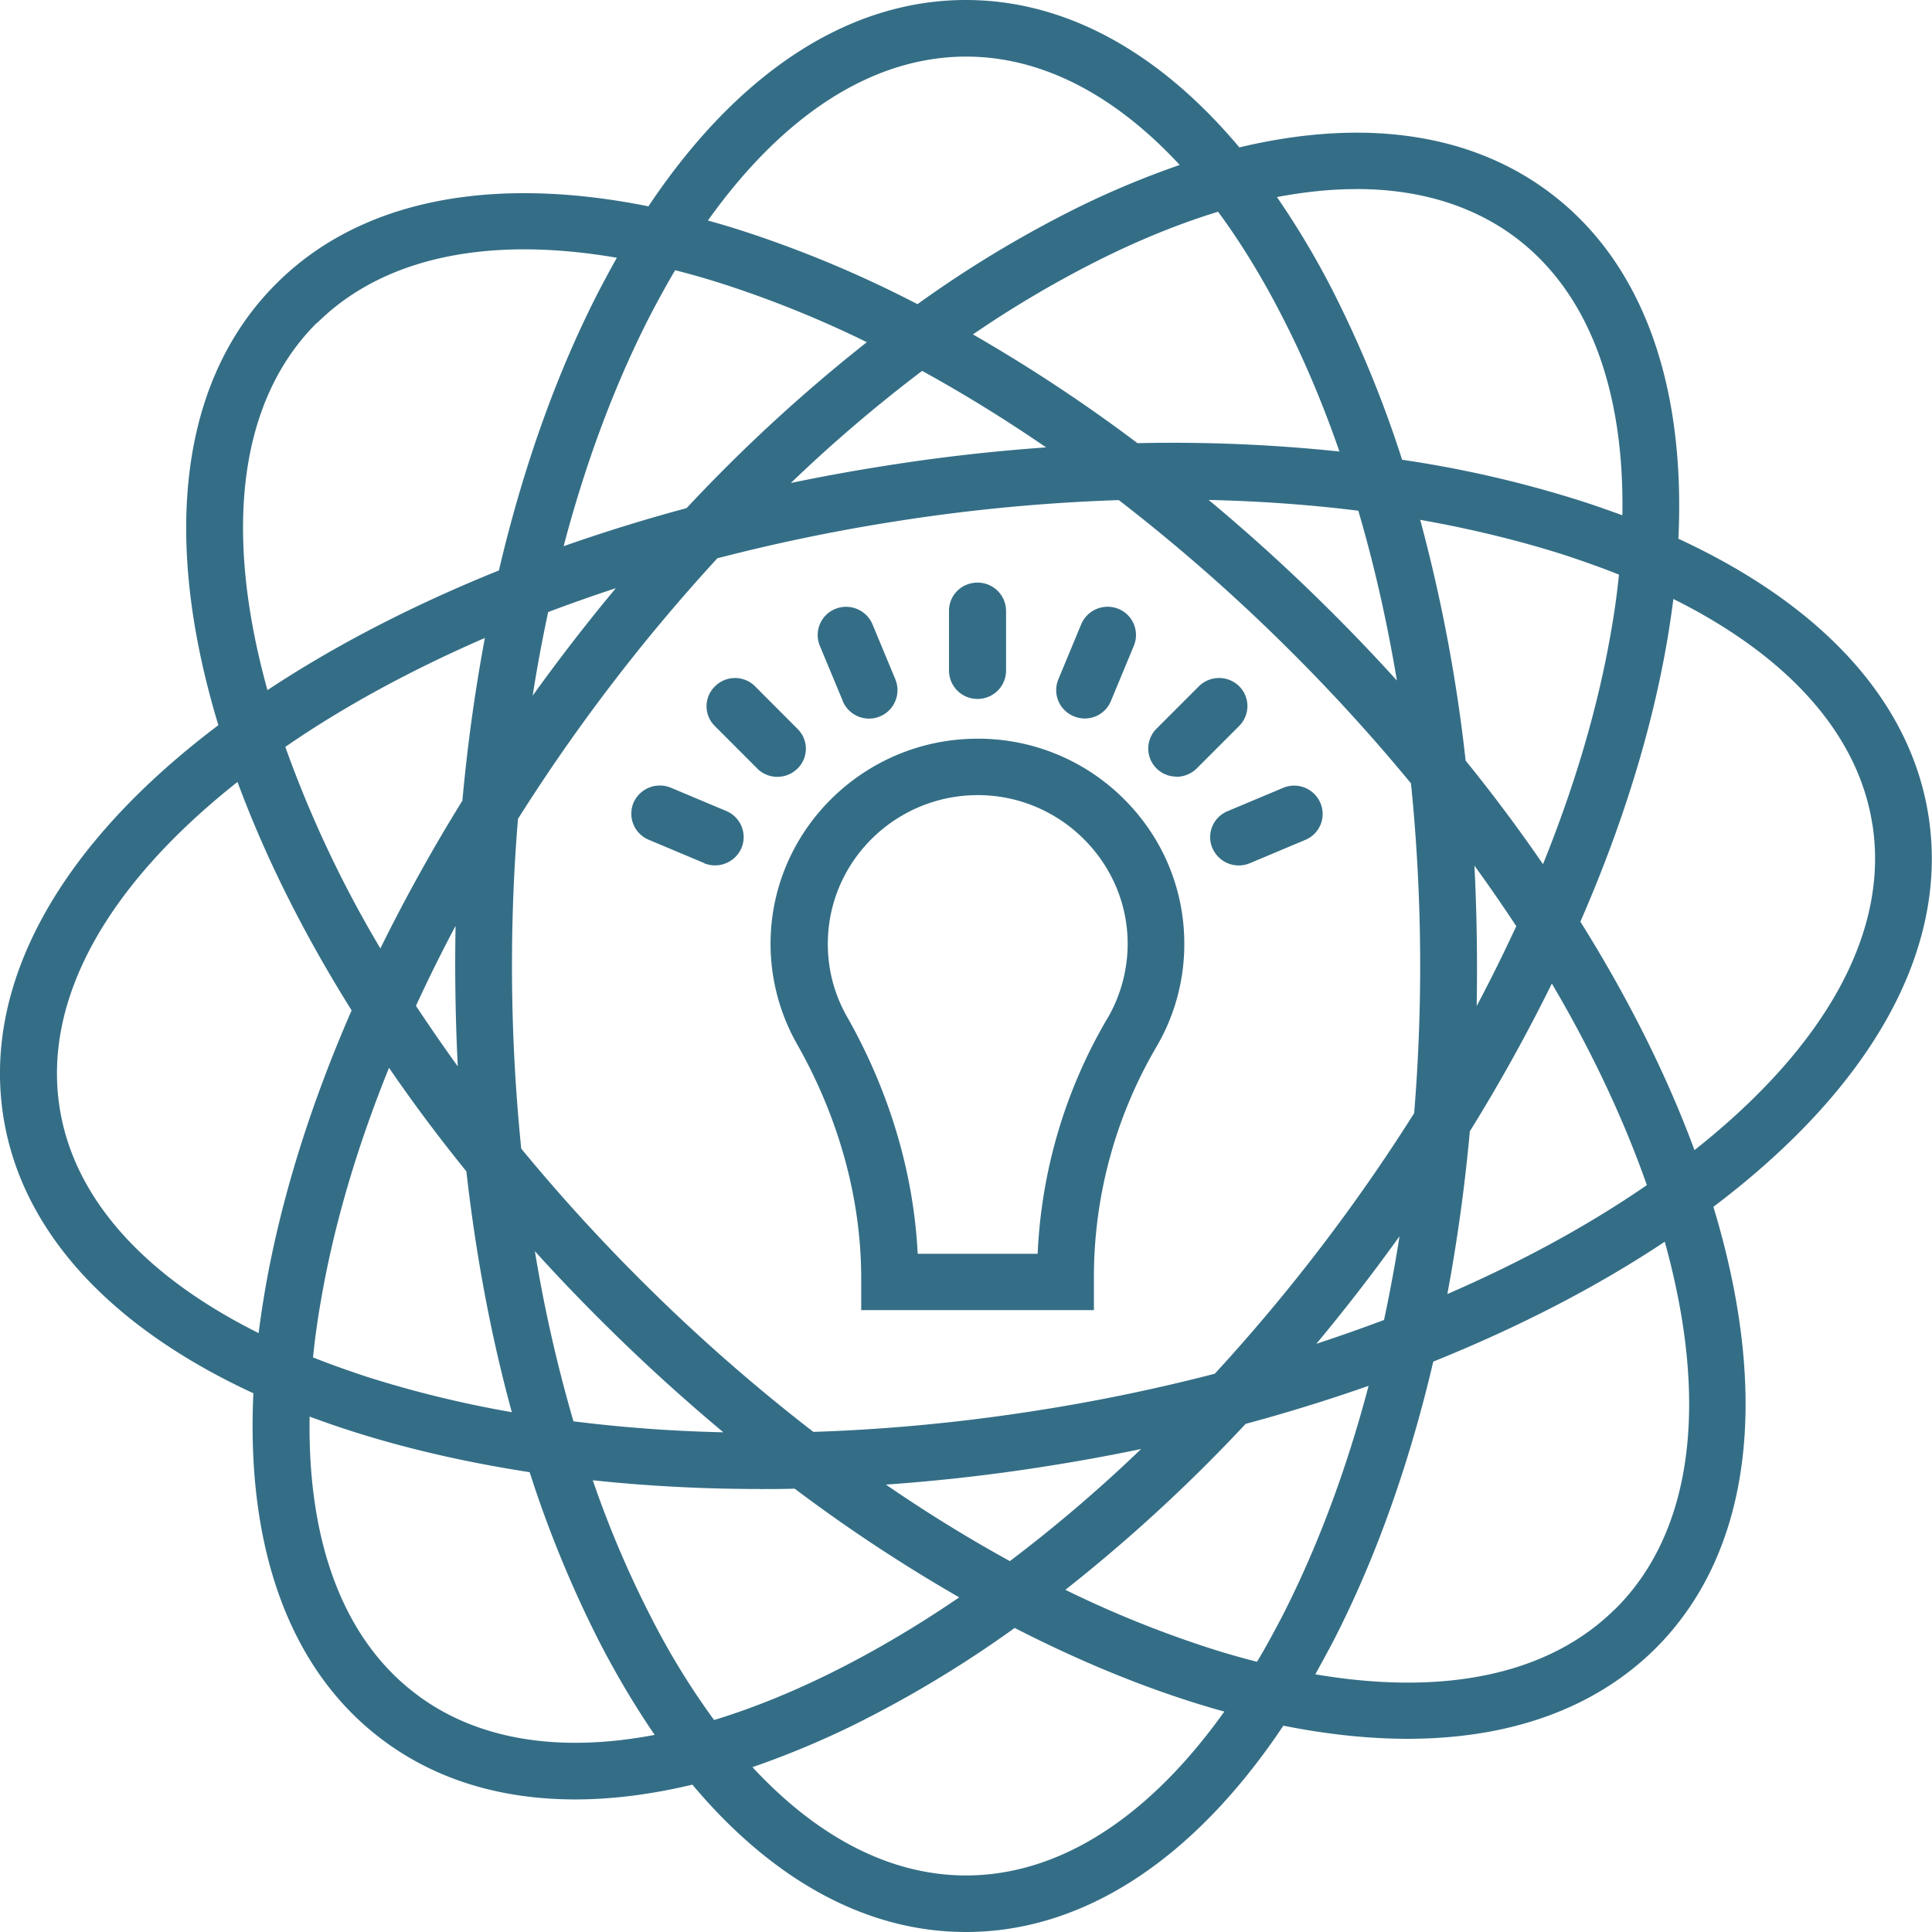
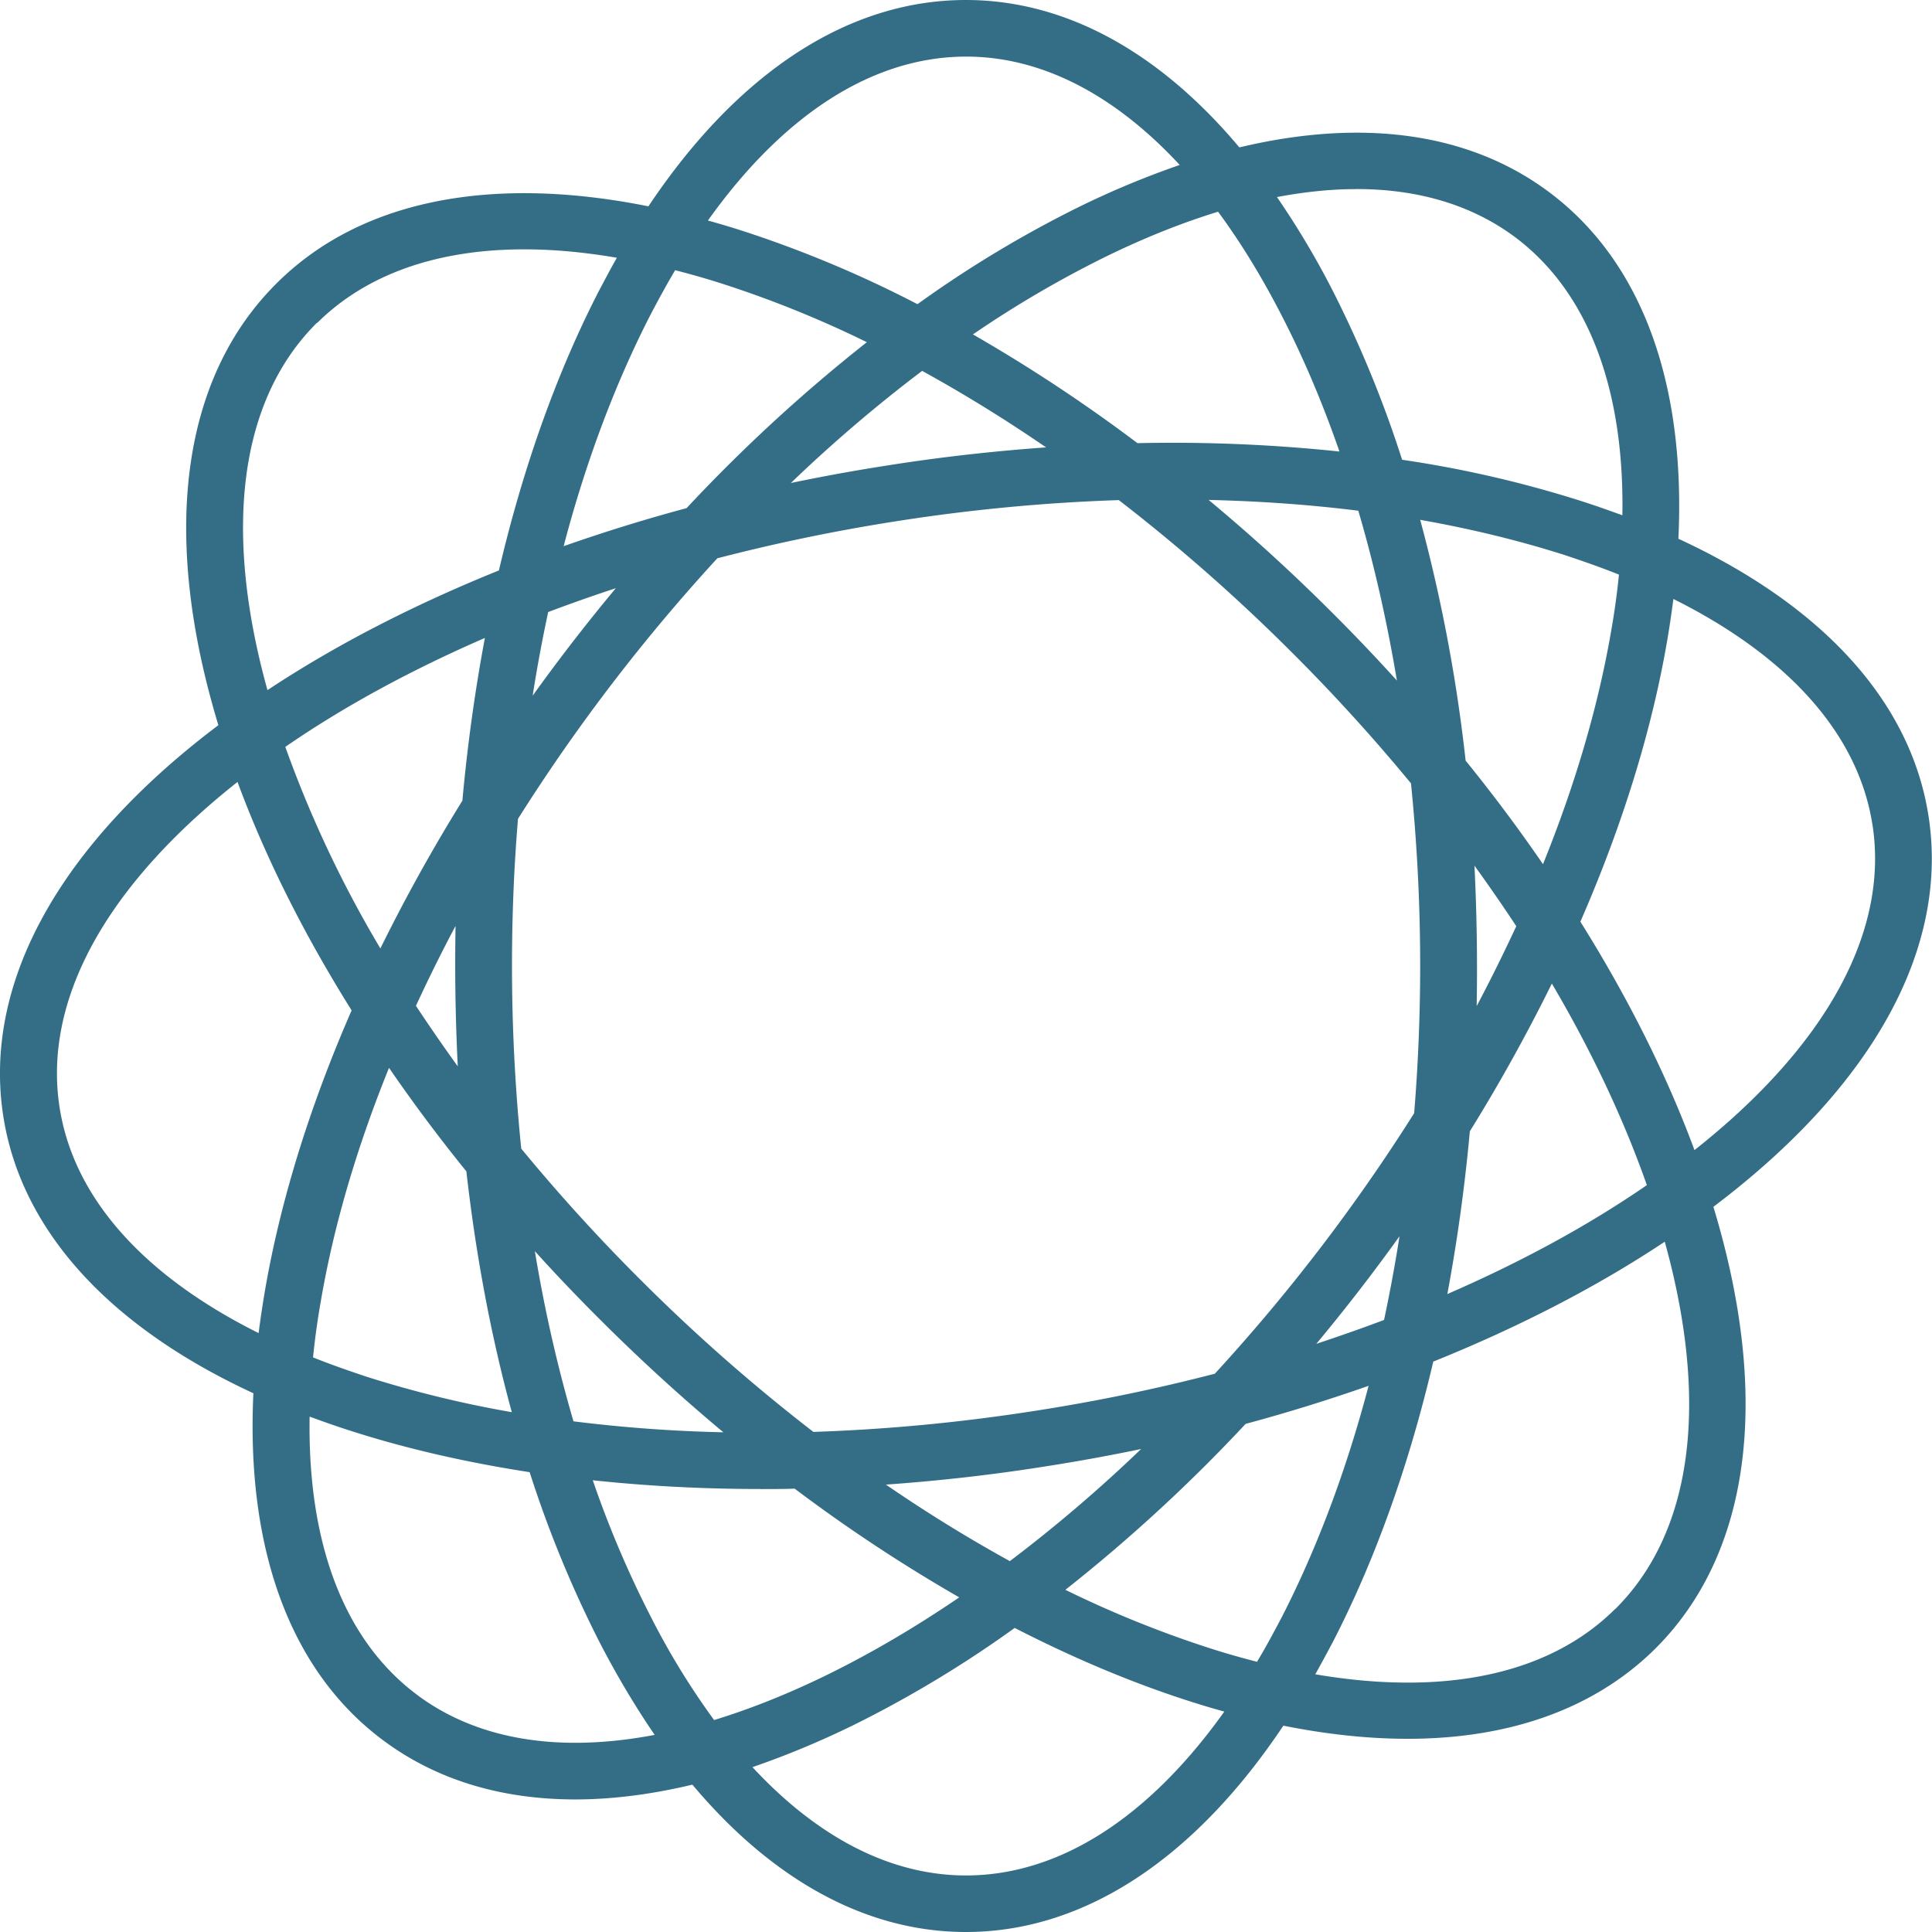
<svg xmlns="http://www.w3.org/2000/svg" width="34" height="34" viewBox="0 0 34 34" fill="none">
  <g clip-path="url(#clip0_1_254)" fill="#346E86">
    <path d="M4.18 13.761c.491 1.329 1.17 2.682 2.008 4.02-.735 1.683-1.255 3.355-1.527 4.943a19.49 19.49 0 00-.11.736c-2.026-1.01-3.25-2.38-3.5-3.957-.301-1.886.805-3.905 3.129-5.742zm1.404-8.08c.866-.858 2.114-1.293 3.642-1.293.512 0 1.057.05 1.63.148-.106.185-.205.375-.308.568-.75 1.454-1.343 3.123-1.768 4.935-1.496.603-2.871 1.31-4.073 2.106-.789-2.839-.488-5.117.873-6.467l.003.004zM17.002.996c1.322 0 2.606.663 3.759 1.907a15.61 15.61 0 00-1.768.736 20.175 20.175 0 00-2.847 1.714 20.22 20.22 0 00-3.066-1.286c-.209-.067-.417-.13-.622-.186 1.336-1.875 2.91-2.885 4.547-2.885h-.003zm6.87 2.331c1.079 0 2.016.277 2.77.831 1.293.954 1.948 2.664 1.909 4.91-.23-.083-.463-.167-.707-.245a19.925 19.925 0 00-3.169-.732 20.093 20.093 0 00-1.227-2.986 14.7 14.7 0 00-.976-1.637c.488-.092.951-.14 1.393-.14h.007zm9.078 11.171c.3 1.886-.806 3.905-3.13 5.742-.491-1.329-1.17-2.682-2.008-4.02.735-1.683 1.255-3.355 1.527-4.943.043-.249.078-.494.11-.736 2.026 1.01 3.25 2.38 3.5 3.957zm-4.53 13.821c-1.156 1.146-2.992 1.535-5.273 1.146.103-.185.206-.375.308-.567.75-1.455 1.344-3.124 1.768-4.936 1.496-.603 2.872-1.31 4.074-2.11.788 2.84.488 5.118-.874 6.467h-.003zm-11.418 4.686c-1.323 0-2.606-.662-3.76-1.906a15.617 15.617 0 001.769-.736 20.176 20.176 0 002.846-1.714c1.03.529 2.059.963 3.066 1.286.209.067.418.13.623.186-1.337 1.875-2.91 2.884-4.548 2.884h.004zM8.207 20.61c.167 1.48.435 2.906.8 4.242a19.496 19.496 0 01-2.543-.62c-.332-.11-.65-.222-.955-.344.032-.323.078-.656.138-.996.226-1.321.633-2.702 1.199-4.1.42.612.873 1.219 1.358 1.818h.003zm-.19-4.308a36.346 36.346 0 00.039 2.464 31.897 31.897 0 01-.736-1.065c.215-.466.445-.932.693-1.399h.003zm.12-2.211a30.693 30.693 0 00-1.443 2.6 20.271 20.271 0 01-1.673-3.547c1.036-.715 2.221-1.356 3.512-1.917a30.619 30.619 0 00-.396 2.867v-.003zm2.701-3.74a32.906 32.906 0 00-1.464 1.892c.078-.5.17-.992.273-1.472a29.77 29.77 0 011.191-.42zm7.575-2.478c-.93.066-1.871.171-2.819.322a33.28 33.28 0 00-1.676.305 25.72 25.72 0 012.31-1.973c.728.4 1.46.851 2.181 1.346h.004zm1.605-.074a28.044 28.044 0 00-2.896-1.914 19.076 19.076 0 012.313-1.356c.693-.34 1.361-.607 2.001-.803.396.536.77 1.146 1.121 1.83.382.74.721 1.542 1.015 2.39a28.105 28.105 0 00-3.557-.147h.003zm4.569 4.182a32.24 32.24 0 00-1.227-1.283 31.892 31.892 0 00-2.09-1.9c.905.021 1.786.084 2.634.19.28.95.506 1.952.68 2.993h.003zm1.206 1.409a28.09 28.09 0 00-.8-4.242c.892.158 1.744.365 2.543.62.332.11.65.222.955.344a13.27 13.27 0 01-.138.996c-.227 1.321-.633 2.702-1.199 4.1a28.401 28.401 0 00-1.358-1.818h-.003zm.194 4.308a36.333 36.333 0 00-.039-2.464c.255.353.502.71.736 1.065-.216.466-.446.932-.693 1.399h-.004zm-.12 2.211a30.688 30.688 0 001.443-2.6c.7 1.188 1.262 2.38 1.672 3.547-1.036.715-2.22 1.356-3.511 1.917.173-.929.307-1.886.396-2.867v.003zm-2.702 3.74a32.879 32.879 0 001.464-1.893c-.078.502-.17.992-.272 1.473-.39.147-.789.287-1.192.42zm-7.578 2.478c.93-.066 1.87-.171 2.819-.322.565-.088 1.124-.19 1.676-.305a25.72 25.72 0 01-2.31 1.973c-.728-.4-1.46-.851-2.181-1.346h-.004zm-2.21.078c.202 0 .403 0 .608-.007a28.032 28.032 0 002.896 1.913c-.767.523-1.541.978-2.312 1.357-.693.34-1.362.606-2.002.802a13.222 13.222 0 01-1.12-1.83 18.156 18.156 0 01-1.015-2.39c.95.102 1.94.154 2.952.154h-.007zm-2.737-2.903a32.96 32.96 0 002.09 1.904 25.601 25.601 0 01-2.638-.193 25.42 25.42 0 01-.679-2.994c.393.435.803.863 1.227 1.283zM9.01 17c0-.876.035-1.742.106-2.59a32.065 32.065 0 013.508-4.585 32.483 32.483 0 013.13-.649 32.033 32.033 0 013.935-.375 31.693 31.693 0 012.963 2.598 31.92 31.92 0 012.179 2.387 31.906 31.906 0 01.056 5.804 32.08 32.08 0 01-3.508 4.585 32.31 32.31 0 01-3.129.648c-1.333.21-2.652.334-3.936.376a31.701 31.701 0 01-2.963-2.598 31.935 31.935 0 01-2.178-2.387A31.912 31.912 0 019.01 17zm13.109 12.244c-.29-.074-.584-.158-.884-.256a18.983 18.983 0 01-2.486-1.01 28.433 28.433 0 003.172-2.92c.742-.2 1.463-.424 2.164-.67-.39 1.48-.902 2.847-1.52 4.056-.146.277-.29.547-.443.8h-.003zM11.885 4.756c.29.074.583.158.884.256a18.97 18.97 0 012.486 1.01 28.438 28.438 0 00-3.172 2.92c-.743.2-1.464.424-2.164.67.389-1.48.901-2.847 1.52-4.056.145-.277.29-.544.442-.8h.004zM7.359 29.84c-1.295-.953-1.949-2.663-1.91-4.91.23.084.463.168.707.245.987.319 2.048.56 3.165.733a20.184 20.184 0 001.227 2.986c.308.596.633 1.14.973 1.637-1.673.319-3.102.091-4.162-.69zm-2.9-5.32c-.13 2.769.661 4.91 2.302 6.12.93.687 2.069 1.027 3.363 1.027.65 0 1.34-.088 2.061-.26C13.603 33.096 15.258 34 16.998 34c2.069 0 4.014-1.276 5.587-3.631.771.154 1.5.231 2.186.231 1.803 0 3.292-.533 4.353-1.58 1.686-1.673 2.047-4.424 1.029-7.782 2.814-2.124 4.155-4.56 3.783-6.895-.318-2.001-1.863-3.69-4.399-4.862.131-2.769-.66-4.91-2.302-6.12-1.396-1.03-3.267-1.282-5.424-.767C20.393.904 18.738 0 16.998 0c-2.069 0-4.013 1.276-5.587 3.631-2.79-.56-5.078-.101-6.538 1.35-1.687 1.672-2.048 4.423-1.03 7.781C1.03 14.882-.31 17.322.06 19.657c.318 2.001 1.864 3.69 4.399 4.862z" />
-     <path d="M19.484 17.929a8.947 8.947 0 00-1.223 4.136H16.15c-.071-1.427-.499-2.86-1.245-4.175a2.569 2.569 0 01-.336-1.332c.028-1.423 1.206-2.565 2.638-2.565h.039c1.432.02 2.599 1.195 2.599 2.614 0 .463-.124.919-.357 1.318l-.004.004zM17.26 13h-.057c-1.976 0-3.603 1.577-3.642 3.54a3.59 3.59 0 00.467 1.837c.735 1.296 1.128 2.72 1.128 4.122v.557h4.095V22.5a8.01 8.01 0 011.096-4.07 3.57 3.57 0 00.495-1.82c0-.952-.371-1.853-1.047-2.533A3.63 3.63 0 0017.26 13zm-.057-.7a.5.5 0 00.502-.498V10.75a.5.5 0 00-.502-.497c-.28 0-.502.22-.502.497v1.052a.5.5 0 00.502.498zm1.694.305a.497.497 0 00.654-.27l.403-.971a.496.496 0 00-.272-.649.504.504 0 00-.654.27l-.403.971a.496.496 0 00.272.649zm1.807 1.065a.51.51 0 00.357-.147l.746-.747a.494.494 0 000-.7.505.505 0 00-.707 0l-.746.746a.494.494 0 00.354.845l-.004.003zm.633 1.255a.503.503 0 00.658.266l.976-.41a.494.494 0 00.265-.652.502.502 0 00-.658-.263l-.976.41a.494.494 0 00-.265.652v-.003zm-6.507-2.59a.5.5 0 00.927-.379l-.403-.97a.504.504 0 00-.654-.27.496.496 0 00-.273.648l.404.97zm-1.506 1.188a.503.503 0 00.71.003.488.488 0 000-.7l-.745-.747a.498.498 0 00-.707 0 .488.488 0 000 .7l.746.747-.004-.003zm-.934 1.668a.507.507 0 00.658-.266.498.498 0 00-.265-.652l-.976-.41a.506.506 0 00-.658.263.498.498 0 00.266.652l.976.41v.003z" />
  </g>
  <defs>
    <clipPath id="clip0_1_254">
      <path fill="#fff" d="M0 0h34v34H0z" />
    </clipPath>
  </defs>
</svg>